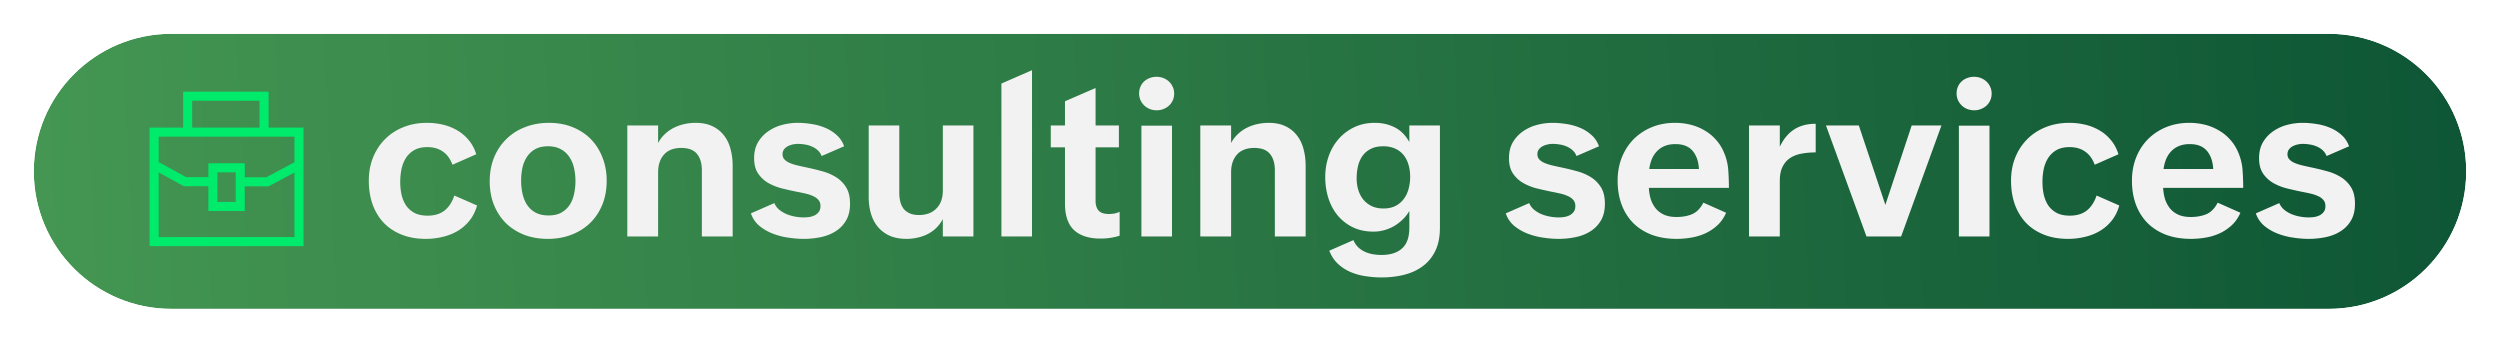
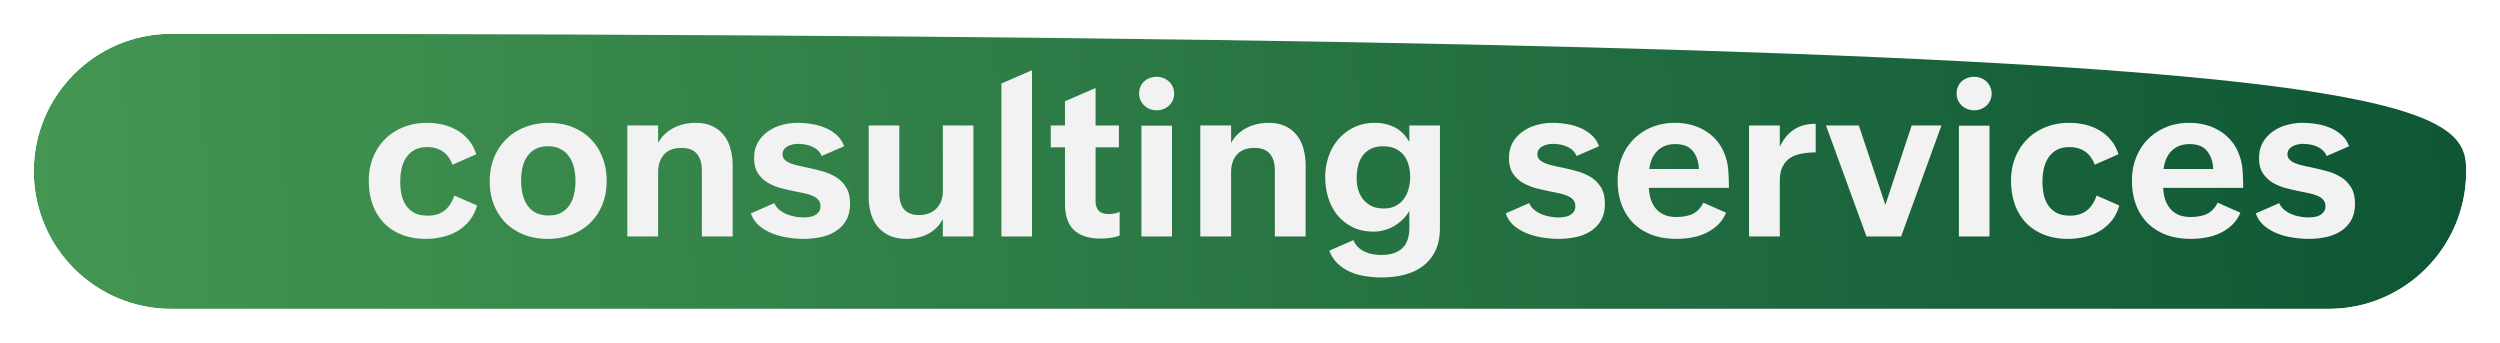
<svg xmlns="http://www.w3.org/2000/svg" width="518" height="71" fill="none">
  <g filter="url(#a)">
-     <path d="M7 35.5C7 19.76 19.76 7 35.5 7h447C498.24 7 511 19.76 511 35.5S498.24 64 482.5 64h-447C19.76 64 7 51.24 7 35.5Z" fill="url(#b)" />
+     <path d="M7 35.5C7 19.76 19.76 7 35.5 7C498.24 7 511 19.76 511 35.5S498.24 64 482.5 64h-447C19.76 64 7 51.24 7 35.5Z" fill="url(#b)" />
    <path d="M35.5 5.348c-16.653 0-30.152 13.5-30.152 30.152 0 16.653 13.5 30.152 30.152 30.152h447c16.653 0 30.152-13.5 30.152-30.152 0-16.653-13.499-30.152-30.152-30.152h-447Z" stroke="#fff" stroke-width="3.305" />
  </g>
  <path d="M98.848 42.576c-.344 1.218-.867 2.263-1.569 3.137a9.063 9.063 0 0 1-2.47 2.148c-.946.559-1.984.967-3.116 1.225a14.652 14.652 0 0 1-3.48.408c-1.833 0-3.48-.286-4.941-.86-1.462-.572-2.7-1.381-3.717-2.427-1.017-1.06-1.798-2.335-2.342-3.824-.53-1.49-.795-3.144-.795-4.963 0-1.733.294-3.33.88-4.791.588-1.461 1.412-2.721 2.471-3.781 1.06-1.075 2.328-1.905 3.803-2.492 1.49-.602 3.13-.903 4.92-.903 1.089 0 2.163.122 3.223.365 1.06.244 2.048.63 2.965 1.16a8.535 8.535 0 0 1 2.406 2.02c.702.816 1.232 1.805 1.59 2.965l-4.92 2.17c-.459-1.232-1.132-2.149-2.02-2.75-.873-.602-1.94-.902-3.2-.902-1.075 0-1.977.207-2.708.622a4.949 4.949 0 0 0-1.719 1.633c-.43.674-.737 1.447-.923 2.32-.172.86-.258 1.74-.258 2.643 0 .931.093 1.82.279 2.664.2.845.516 1.59.945 2.235a4.992 4.992 0 0 0 1.74 1.525c.731.372 1.633.559 2.708.559 1.432 0 2.6-.351 3.502-1.053.902-.716 1.582-1.755 2.04-3.115l4.706 2.062Zm2.621-5.006c0-1.804.301-3.452.902-4.941.616-1.49 1.468-2.764 2.557-3.824 1.088-1.075 2.384-1.898 3.888-2.471 1.504-.587 3.144-.88 4.92-.88 1.791 0 3.416.293 4.877.88 1.476.587 2.736 1.41 3.782 2.47 1.045 1.06 1.854 2.328 2.427 3.803.588 1.461.881 3.08.881 4.856 0 1.819-.301 3.466-.902 4.941-.602 1.476-1.447 2.743-2.535 3.803-1.075 1.046-2.364 1.855-3.868 2.428-1.489.573-3.122.86-4.898.86-1.79 0-3.43-.287-4.92-.86-1.475-.587-2.743-1.404-3.803-2.45-1.045-1.06-1.862-2.32-2.449-3.78-.573-1.462-.859-3.073-.859-4.835Zm12.181 7.069c1.075 0 1.97-.2 2.686-.602a5.028 5.028 0 0 0 1.719-1.611c.429-.673.73-1.433.902-2.278.186-.859.279-1.726.279-2.6 0-.959-.1-1.876-.3-2.75-.201-.873-.53-1.64-.989-2.298a4.716 4.716 0 0 0-1.761-1.59c-.717-.4-1.597-.601-2.643-.601-1.074 0-1.969.207-2.686.623a4.827 4.827 0 0 0-1.697 1.611c-.43.659-.737 1.418-.924 2.277-.172.86-.257 1.733-.257 2.621 0 .96.1 1.877.3 2.75.201.874.523 1.64.967 2.3a4.832 4.832 0 0 0 1.74 1.568c.731.386 1.619.58 2.664.58Zm16.329-18.649h6.38v3.653a6.69 6.69 0 0 1 1.397-1.848 7.853 7.853 0 0 1 1.848-1.31 9.454 9.454 0 0 1 2.191-.774 10.765 10.765 0 0 1 2.342-.258c1.346 0 2.499.23 3.459.688.974.458 1.769 1.088 2.384 1.89.631.788 1.089 1.726 1.375 2.815.301 1.088.452 2.256.452 3.502V49h-6.381V35.272c0-1.433-.337-2.557-1.01-3.374-.673-.83-1.755-1.246-3.244-1.246-1.59 0-2.793.466-3.61 1.397-.802.916-1.203 2.141-1.203 3.674V49h-6.38V25.99Zm30.464 16.092c.215.516.545.967.989 1.353.458.373.966.68 1.525.924.559.23 1.146.401 1.762.516a9.637 9.637 0 0 0 1.761.172c.402 0 .81-.029 1.225-.086a4.09 4.09 0 0 0 1.139-.365c.344-.186.623-.43.838-.73.214-.301.322-.688.322-1.16 0-.502-.129-.91-.387-1.226-.258-.329-.616-.601-1.074-.816a7.712 7.712 0 0 0-1.568-.537 40.857 40.857 0 0 0-1.934-.408c-.988-.2-2.005-.43-3.051-.688a11.408 11.408 0 0 1-2.836-1.138 6.49 6.49 0 0 1-2.084-1.956c-.544-.816-.816-1.869-.816-3.158 0-1.274.265-2.37.795-3.287a7.284 7.284 0 0 1 2.105-2.277 9.103 9.103 0 0 1 2.901-1.332 12.459 12.459 0 0 1 3.222-.43c.903 0 1.848.079 2.836.236.989.144 1.927.401 2.815.774a8.027 8.027 0 0 1 2.384 1.482c.717.616 1.247 1.404 1.59 2.364l-4.662 2.02a2.993 2.993 0 0 0-.816-1.204 4.03 4.03 0 0 0-1.225-.773 5.21 5.21 0 0 0-1.418-.409 8.63 8.63 0 0 0-1.461-.129c-.358 0-.73.043-1.117.13a4.038 4.038 0 0 0-1.031.386 2.396 2.396 0 0 0-.752.666 1.671 1.671 0 0 0-.279.967c0 .415.129.766.386 1.053.258.286.609.53 1.053.73.458.2.988.372 1.59.516.601.143 1.246.286 1.934.43 1.016.214 2.055.465 3.115.751 1.06.273 2.026.674 2.9 1.204a6.423 6.423 0 0 1 2.17 2.126c.559.874.838 2.02.838 3.438 0 1.375-.272 2.528-.816 3.459a6.42 6.42 0 0 1-2.149 2.234c-.888.573-1.912.981-3.072 1.225a17.42 17.42 0 0 1-3.588.365c-.988 0-2.048-.086-3.18-.258a14.4 14.4 0 0 1-3.222-.838 10.043 10.043 0 0 1-2.772-1.61 5.86 5.86 0 0 1-1.74-2.579l4.855-2.127Zm34.912 3.309a7.37 7.37 0 0 1-1.375 1.847 7.07 7.07 0 0 1-1.783 1.268 8.344 8.344 0 0 1-2.084.73c-.745.172-1.504.258-2.277.258-1.332 0-2.492-.215-3.481-.644a6.968 6.968 0 0 1-2.449-1.827c-.644-.773-1.124-1.69-1.439-2.75-.315-1.06-.473-2.213-.473-3.459V25.99h6.338v13.944c0 .673.072 1.296.215 1.869a4.05 4.05 0 0 0 .687 1.46c.33.402.752.717 1.268.946.53.23 1.167.344 1.912.344 1.518 0 2.721-.451 3.609-1.354.888-.902 1.332-2.134 1.332-3.695V25.99h6.338V49h-6.338v-3.61Zm12.139-28.08 6.338-2.772V49h-6.338V17.31Zm24.492 31.517c-1.217.401-2.535.602-3.953.602-2.406 0-4.239-.588-5.5-1.762-1.246-1.175-1.869-3-1.869-5.478V30.523h-2.943V25.99h2.943v-5.006l6.338-2.75v7.756h4.834v4.533h-4.834V41.61c0 .86.208 1.533.623 2.02.43.473 1.139.709 2.127.709.329 0 .687-.029 1.074-.086a4.747 4.747 0 0 0 1.16-.365v4.941Zm4.512-22.795h6.338V49h-6.338V26.033Zm-.473-6.703c0-.501.093-.96.28-1.375a3.17 3.17 0 0 1 .773-1.096c.33-.3.709-.53 1.139-.687a3.89 3.89 0 0 1 1.418-.258c.501 0 .974.086 1.418.258.444.172.83.415 1.16.73.329.301.587.666.773 1.096.201.415.301.88.301 1.396 0 .516-.1.989-.301 1.419a3.224 3.224 0 0 1-.773 1.074c-.33.3-.716.537-1.16.709-.43.172-.888.258-1.375.258a3.89 3.89 0 0 1-1.418-.258 3.467 3.467 0 0 1-1.16-.73 3.668 3.668 0 0 1-.795-1.118 3.515 3.515 0 0 1-.28-1.418Zm12.676 6.66h6.381v3.653a6.67 6.67 0 0 1 1.397-1.848 7.868 7.868 0 0 1 1.847-1.31 9.479 9.479 0 0 1 2.192-.774 10.763 10.763 0 0 1 2.341-.258c1.347 0 2.5.23 3.459.688.974.458 1.769 1.088 2.385 1.89.63.788 1.089 1.726 1.375 2.815.301 1.088.451 2.256.451 3.502V49h-6.381V35.272c0-1.433-.336-2.557-1.009-3.374-.674-.83-1.755-1.246-3.244-1.246-1.59 0-2.793.466-3.61 1.397-.802.916-1.203 2.141-1.203 3.674V49h-6.381V25.99Zm31.733 23.762c.243.587.565 1.074.966 1.46.416.402.881.717 1.397.946a6.352 6.352 0 0 0 1.654.516c.587.1 1.182.15 1.783.15 1.877 0 3.309-.458 4.297-1.375.989-.902 1.483-2.32 1.483-4.254v-3.48a8.147 8.147 0 0 1-1.375 1.762 9.618 9.618 0 0 1-1.762 1.353 8.722 8.722 0 0 1-2.063.86c-.716.2-1.446.3-2.191.3-1.633 0-3.072-.3-4.318-.902a9.595 9.595 0 0 1-3.159-2.47c-.845-1.032-1.482-2.228-1.912-3.589a14.487 14.487 0 0 1-.644-4.34c0-1.49.229-2.907.687-4.254.473-1.36 1.153-2.556 2.041-3.587a9.925 9.925 0 0 1 3.244-2.471c1.275-.616 2.715-.924 4.319-.924 1.489 0 2.85.308 4.082.924 1.246.616 2.263 1.633 3.051 3.05V25.99h6.338v21.205c0 1.877-.316 3.466-.946 4.77-.63 1.303-1.496 2.363-2.599 3.18-1.089.816-2.371 1.41-3.846 1.783-1.461.372-3.037.558-4.727.558-1.074 0-2.162-.086-3.265-.258a12.342 12.342 0 0 1-3.115-.859 9.07 9.07 0 0 1-2.622-1.697c-.773-.716-1.375-1.626-1.804-2.729l5.006-2.191Zm6.23-6.553c.945 0 1.762-.172 2.449-.515a4.917 4.917 0 0 0 1.719-1.418 6.015 6.015 0 0 0 1.01-2.084 9.19 9.19 0 0 0 .344-2.535c0-.903-.115-1.734-.344-2.493a5.59 5.59 0 0 0-1.01-2.02 4.599 4.599 0 0 0-1.74-1.331c-.702-.33-1.533-.494-2.492-.494-1.003 0-1.855.179-2.557.537a4.547 4.547 0 0 0-1.719 1.44c-.429.6-.745 1.31-.945 2.126a11.393 11.393 0 0 0-.279 2.578c0 .831.114 1.626.343 2.385.23.745.573 1.404 1.032 1.977a5.417 5.417 0 0 0 1.74 1.353c.702.33 1.518.494 2.449.494Zm30.186-1.117c.214.516.544.967.988 1.353.458.373.967.68 1.525.924.559.23 1.146.401 1.762.516a9.64 9.64 0 0 0 1.762.172c.401 0 .809-.029 1.224-.086a4.079 4.079 0 0 0 1.139-.365c.344-.186.623-.43.838-.73.215-.301.322-.688.322-1.16 0-.502-.129-.91-.387-1.226-.257-.329-.615-.601-1.074-.816a7.712 7.712 0 0 0-1.568-.537 40.857 40.857 0 0 0-1.934-.408c-.988-.2-2.005-.43-3.051-.688a11.4 11.4 0 0 1-2.835-1.138 6.469 6.469 0 0 1-2.084-1.956c-.545-.816-.817-1.869-.817-3.158 0-1.274.265-2.37.795-3.287a7.276 7.276 0 0 1 2.106-2.277 9.097 9.097 0 0 1 2.9-1.332 12.46 12.46 0 0 1 3.223-.43c.902 0 1.847.079 2.836.236.988.144 1.926.401 2.814.774a8.044 8.044 0 0 1 2.385 1.482c.716.616 1.246 1.404 1.59 2.364l-4.663 2.02a2.993 2.993 0 0 0-.816-1.204 4.03 4.03 0 0 0-1.225-.773 5.213 5.213 0 0 0-1.417-.409 8.648 8.648 0 0 0-1.461-.129c-.359 0-.731.043-1.118.13a4.038 4.038 0 0 0-1.031.386 2.407 2.407 0 0 0-.752.666 1.671 1.671 0 0 0-.279.967c0 .415.129.766.387 1.053.257.286.608.53 1.052.73.459.2.989.372 1.59.516.602.143 1.246.286 1.934.43 1.017.214 2.055.465 3.115.751 1.06.273 2.027.674 2.9 1.204a6.414 6.414 0 0 1 2.17 2.126c.559.874.838 2.02.838 3.438 0 1.375-.272 2.528-.816 3.459a6.412 6.412 0 0 1-2.149 2.234c-.888.573-1.912.981-3.072 1.225a17.42 17.42 0 0 1-3.588.365c-.988 0-2.048-.086-3.179-.258a14.395 14.395 0 0 1-3.223-.838 10.057 10.057 0 0 1-2.772-1.61 5.86 5.86 0 0 1-1.74-2.579l4.856-2.127Zm40.798 1.998c-.444 1.031-1.045 1.898-1.804 2.6a9.638 9.638 0 0 1-2.514 1.675c-.917.416-1.891.71-2.922.881a18.02 18.02 0 0 1-3.008.258c-1.905 0-3.616-.28-5.134-.838-1.504-.573-2.786-1.382-3.846-2.428-1.046-1.06-1.848-2.327-2.406-3.802-.559-1.49-.838-3.158-.838-5.006 0-1.719.286-3.309.859-4.77.587-1.475 1.404-2.742 2.449-3.802a11.503 11.503 0 0 1 3.76-2.492c1.461-.602 3.065-.903 4.813-.903 1.117 0 2.191.129 3.222.387 1.046.258 2.013.651 2.901 1.181a9.201 9.201 0 0 1 2.384 1.956c.702.773 1.268 1.69 1.698 2.75a11.18 11.18 0 0 1 .838 3.588 50.01 50.01 0 0 1 .129 3.609h-16.586c.043.888.186 1.704.429 2.449.258.73.616 1.368 1.074 1.912.473.53 1.053.946 1.741 1.246.702.287 1.525.43 2.47.43 1.261 0 2.357-.2 3.288-.602.931-.415 1.697-1.203 2.298-2.363l4.705 2.084Zm-5.628-9.066c-.086-1.576-.523-2.83-1.311-3.76-.788-.931-1.977-1.397-3.566-1.397-.831 0-1.562.13-2.192.387a4.678 4.678 0 0 0-1.611 1.074 5.389 5.389 0 0 0-1.074 1.633 8.358 8.358 0 0 0-.537 2.063h10.291Zm10.376-9.024h6.381v4.405c.774-1.605 1.762-2.793 2.965-3.567 1.203-.788 2.693-1.181 4.469-1.181v5.93c-1.046 0-2.02.085-2.922.257-.902.157-1.69.458-2.363.902-.659.43-1.182 1.032-1.569 1.805-.386.76-.58 1.733-.58 2.922V49h-6.381V25.99Zm15.942 0h6.81l5.5 16.457 5.457-16.457h6.166L393.914 49h-7.176l-8.4-23.01Zm27.543.043h6.338V49h-6.338V26.033Zm-.473-6.703c0-.501.093-.96.28-1.375a3.17 3.17 0 0 1 .773-1.096c.329-.3.709-.53 1.139-.687a3.89 3.89 0 0 1 1.418-.258c.501 0 .974.086 1.418.258.444.172.83.415 1.16.73.329.301.587.666.773 1.096.201.415.301.88.301 1.396 0 .516-.1.989-.301 1.419a3.224 3.224 0 0 1-.773 1.074c-.33.3-.716.537-1.16.709-.43.172-.888.258-1.375.258a3.89 3.89 0 0 1-1.418-.258 3.481 3.481 0 0 1-1.161-.73 3.682 3.682 0 0 1-.794-1.118 3.515 3.515 0 0 1-.28-1.418Zm33.709 23.246c-.344 1.218-.866 2.263-1.568 3.137a9.071 9.071 0 0 1-2.471 2.148c-.945.559-1.984.967-3.115 1.225a14.65 14.65 0 0 1-3.481.408c-1.833 0-3.48-.286-4.941-.86-1.461-.572-2.7-1.381-3.717-2.427-1.017-1.06-1.797-2.335-2.342-3.824-.53-1.49-.794-3.144-.794-4.963 0-1.733.293-3.33.88-4.791.588-1.461 1.411-2.721 2.471-3.781 1.06-1.075 2.328-1.905 3.803-2.492 1.489-.602 3.129-.903 4.92-.903 1.088 0 2.162.122 3.222.365 1.06.244 2.049.63 2.965 1.16a8.523 8.523 0 0 1 2.406 2.02c.702.816 1.232 1.805 1.59 2.965l-4.92 2.17c-.458-1.232-1.131-2.149-2.019-2.75-.874-.602-1.941-.902-3.201-.902-1.075 0-1.977.207-2.707.622a4.953 4.953 0 0 0-1.719 1.633c-.43.674-.738 1.447-.924 2.32-.172.86-.258 1.74-.258 2.643 0 .931.093 1.82.28 2.664.2.845.515 1.59.945 2.235a4.992 4.992 0 0 0 1.74 1.525c.731.372 1.633.559 2.707.559 1.432 0 2.6-.351 3.502-1.053.902-.716 1.583-1.755 2.041-3.115l4.705 2.062Zm25.094 1.504c-.444 1.031-1.046 1.898-1.805 2.6a9.633 9.633 0 0 1-2.513 1.675c-.917.416-1.891.71-2.922.881-1.017.172-2.02.258-3.008.258-1.905 0-3.617-.28-5.135-.838-1.504-.573-2.786-1.382-3.846-2.428-1.045-1.06-1.847-2.327-2.406-3.802-.558-1.49-.838-3.158-.838-5.006 0-1.719.287-3.309.86-4.77.587-1.475 1.403-2.742 2.449-3.802a11.493 11.493 0 0 1 3.76-2.492c1.461-.602 3.065-.903 4.812-.903 1.117 0 2.192.129 3.223.387a10.56 10.56 0 0 1 2.9 1.181 9.206 9.206 0 0 1 2.385 1.956c.702.773 1.268 1.69 1.697 2.75a11.18 11.18 0 0 1 .838 3.588 50.01 50.01 0 0 1 .129 3.609h-16.586c.043.888.186 1.704.43 2.449.258.73.616 1.368 1.074 1.912.473.53 1.053.946 1.74 1.246.702.287 1.526.43 2.471.43 1.26 0 2.356-.2 3.287-.602.931-.415 1.697-1.203 2.299-2.363l4.705 2.084Zm-5.629-9.066c-.086-1.576-.523-2.83-1.311-3.76-.787-.931-1.976-1.397-3.566-1.397-.831 0-1.561.13-2.191.387a4.673 4.673 0 0 0-1.612 1.074 5.389 5.389 0 0 0-1.074 1.633 8.358 8.358 0 0 0-.537 2.063h10.291Zm13.686 7.068c.214.516.544.967.988 1.353.458.373.967.68 1.525.924.559.23 1.146.401 1.762.516a9.64 9.64 0 0 0 1.762.172c.401 0 .809-.029 1.224-.086a4.079 4.079 0 0 0 1.139-.365c.344-.186.623-.43.838-.73.215-.301.322-.688.322-1.16 0-.502-.129-.91-.387-1.226-.257-.329-.615-.601-1.074-.816a7.712 7.712 0 0 0-1.568-.537 40.857 40.857 0 0 0-1.934-.408c-.988-.2-2.005-.43-3.051-.688a11.4 11.4 0 0 1-2.835-1.138 6.469 6.469 0 0 1-2.084-1.956c-.545-.816-.817-1.869-.817-3.158 0-1.274.265-2.37.795-3.287a7.276 7.276 0 0 1 2.106-2.277 9.097 9.097 0 0 1 2.9-1.332 12.46 12.46 0 0 1 3.223-.43c.902 0 1.847.079 2.836.236.988.144 1.926.401 2.814.774a8.044 8.044 0 0 1 2.385 1.482c.716.616 1.246 1.404 1.59 2.364l-4.663 2.02a2.993 2.993 0 0 0-.816-1.204 4.03 4.03 0 0 0-1.225-.773 5.21 5.21 0 0 0-1.418-.409 8.628 8.628 0 0 0-1.46-.129c-.359 0-.731.043-1.118.13a4.038 4.038 0 0 0-1.031.386 2.407 2.407 0 0 0-.752.666 1.671 1.671 0 0 0-.279.967c0 .415.129.766.387 1.053.257.286.608.53 1.052.73.459.2.989.372 1.59.516.602.143 1.246.286 1.934.43 1.017.214 2.055.465 3.115.751 1.06.273 2.027.674 2.9 1.204a6.414 6.414 0 0 1 2.17 2.126c.559.874.838 2.02.838 3.438 0 1.375-.272 2.528-.816 3.459a6.412 6.412 0 0 1-2.149 2.234c-.888.573-1.912.981-3.072 1.225a17.42 17.42 0 0 1-3.588.365c-.988 0-2.048-.086-3.18-.258a14.4 14.4 0 0 1-3.222-.838 10.057 10.057 0 0 1-2.772-1.61 5.86 5.86 0 0 1-1.74-2.579l4.856-2.127Z" fill="#F2F2F2" />
  <g clip-path="url(#c)" fill="#00EA6B">
    <path d="M55.657 26.44V19H37.944v7.44H31V51h31.887V26.44h-7.23Zm-15.835-5.562H53.78v5.562H39.822v-5.562ZM61.01 49.122H32.878v-13.4l5.217 2.863h5.079v5.14h7.541v-5.119h4.927l5.367-2.854v13.37Zm-15.957-7.275v-6.136h3.786v6.136h-3.786Zm15.957-8.223-5.835 3.105h-4.459v-2.896h-7.541v2.874h-4.598l-5.698-3.127v-5.262h28.131v5.306Z" />
-     <path d="m62.907 34.742-.02.01v-.047l.02.037Z" />
  </g>
  <defs>
    <linearGradient id="b" x1="7.049" y1="37.565" x2="679.626" y2="5.84" gradientUnits="userSpaceOnUse">
      <stop stop-color="#449652" />
      <stop offset=".912" stop-color="#02482F" />
    </linearGradient>
    <clipPath id="c">
-       <path fill="#fff" transform="translate(31 19)" d="M0 0h31.907v32H0z" />
-     </clipPath>
+       </clipPath>
    <filter id="a" x=".39" y=".39" width="517.219" height="70.219" filterUnits="userSpaceOnUse" color-interpolation-filters="sRGB">
      <feFlood flood-opacity="0" result="BackgroundImageFix" />
      <feColorMatrix in="SourceAlpha" values="0 0 0 0 0 0 0 0 0 0 0 0 0 0 0 0 0 0 127 0" result="hardAlpha" />
      <feOffset />
      <feGaussianBlur stdDeviation="1.652" />
      <feComposite in2="hardAlpha" operator="out" />
      <feColorMatrix values="0 0 0 0 0 0 0 0 0 0 0 0 0 0 0 0 0 0 0.37 0" />
      <feBlend in2="BackgroundImageFix" result="effect1_dropShadow_2720_1940" />
      <feBlend in="SourceGraphic" in2="effect1_dropShadow_2720_1940" result="shape" />
    </filter>
  </defs>
</svg>